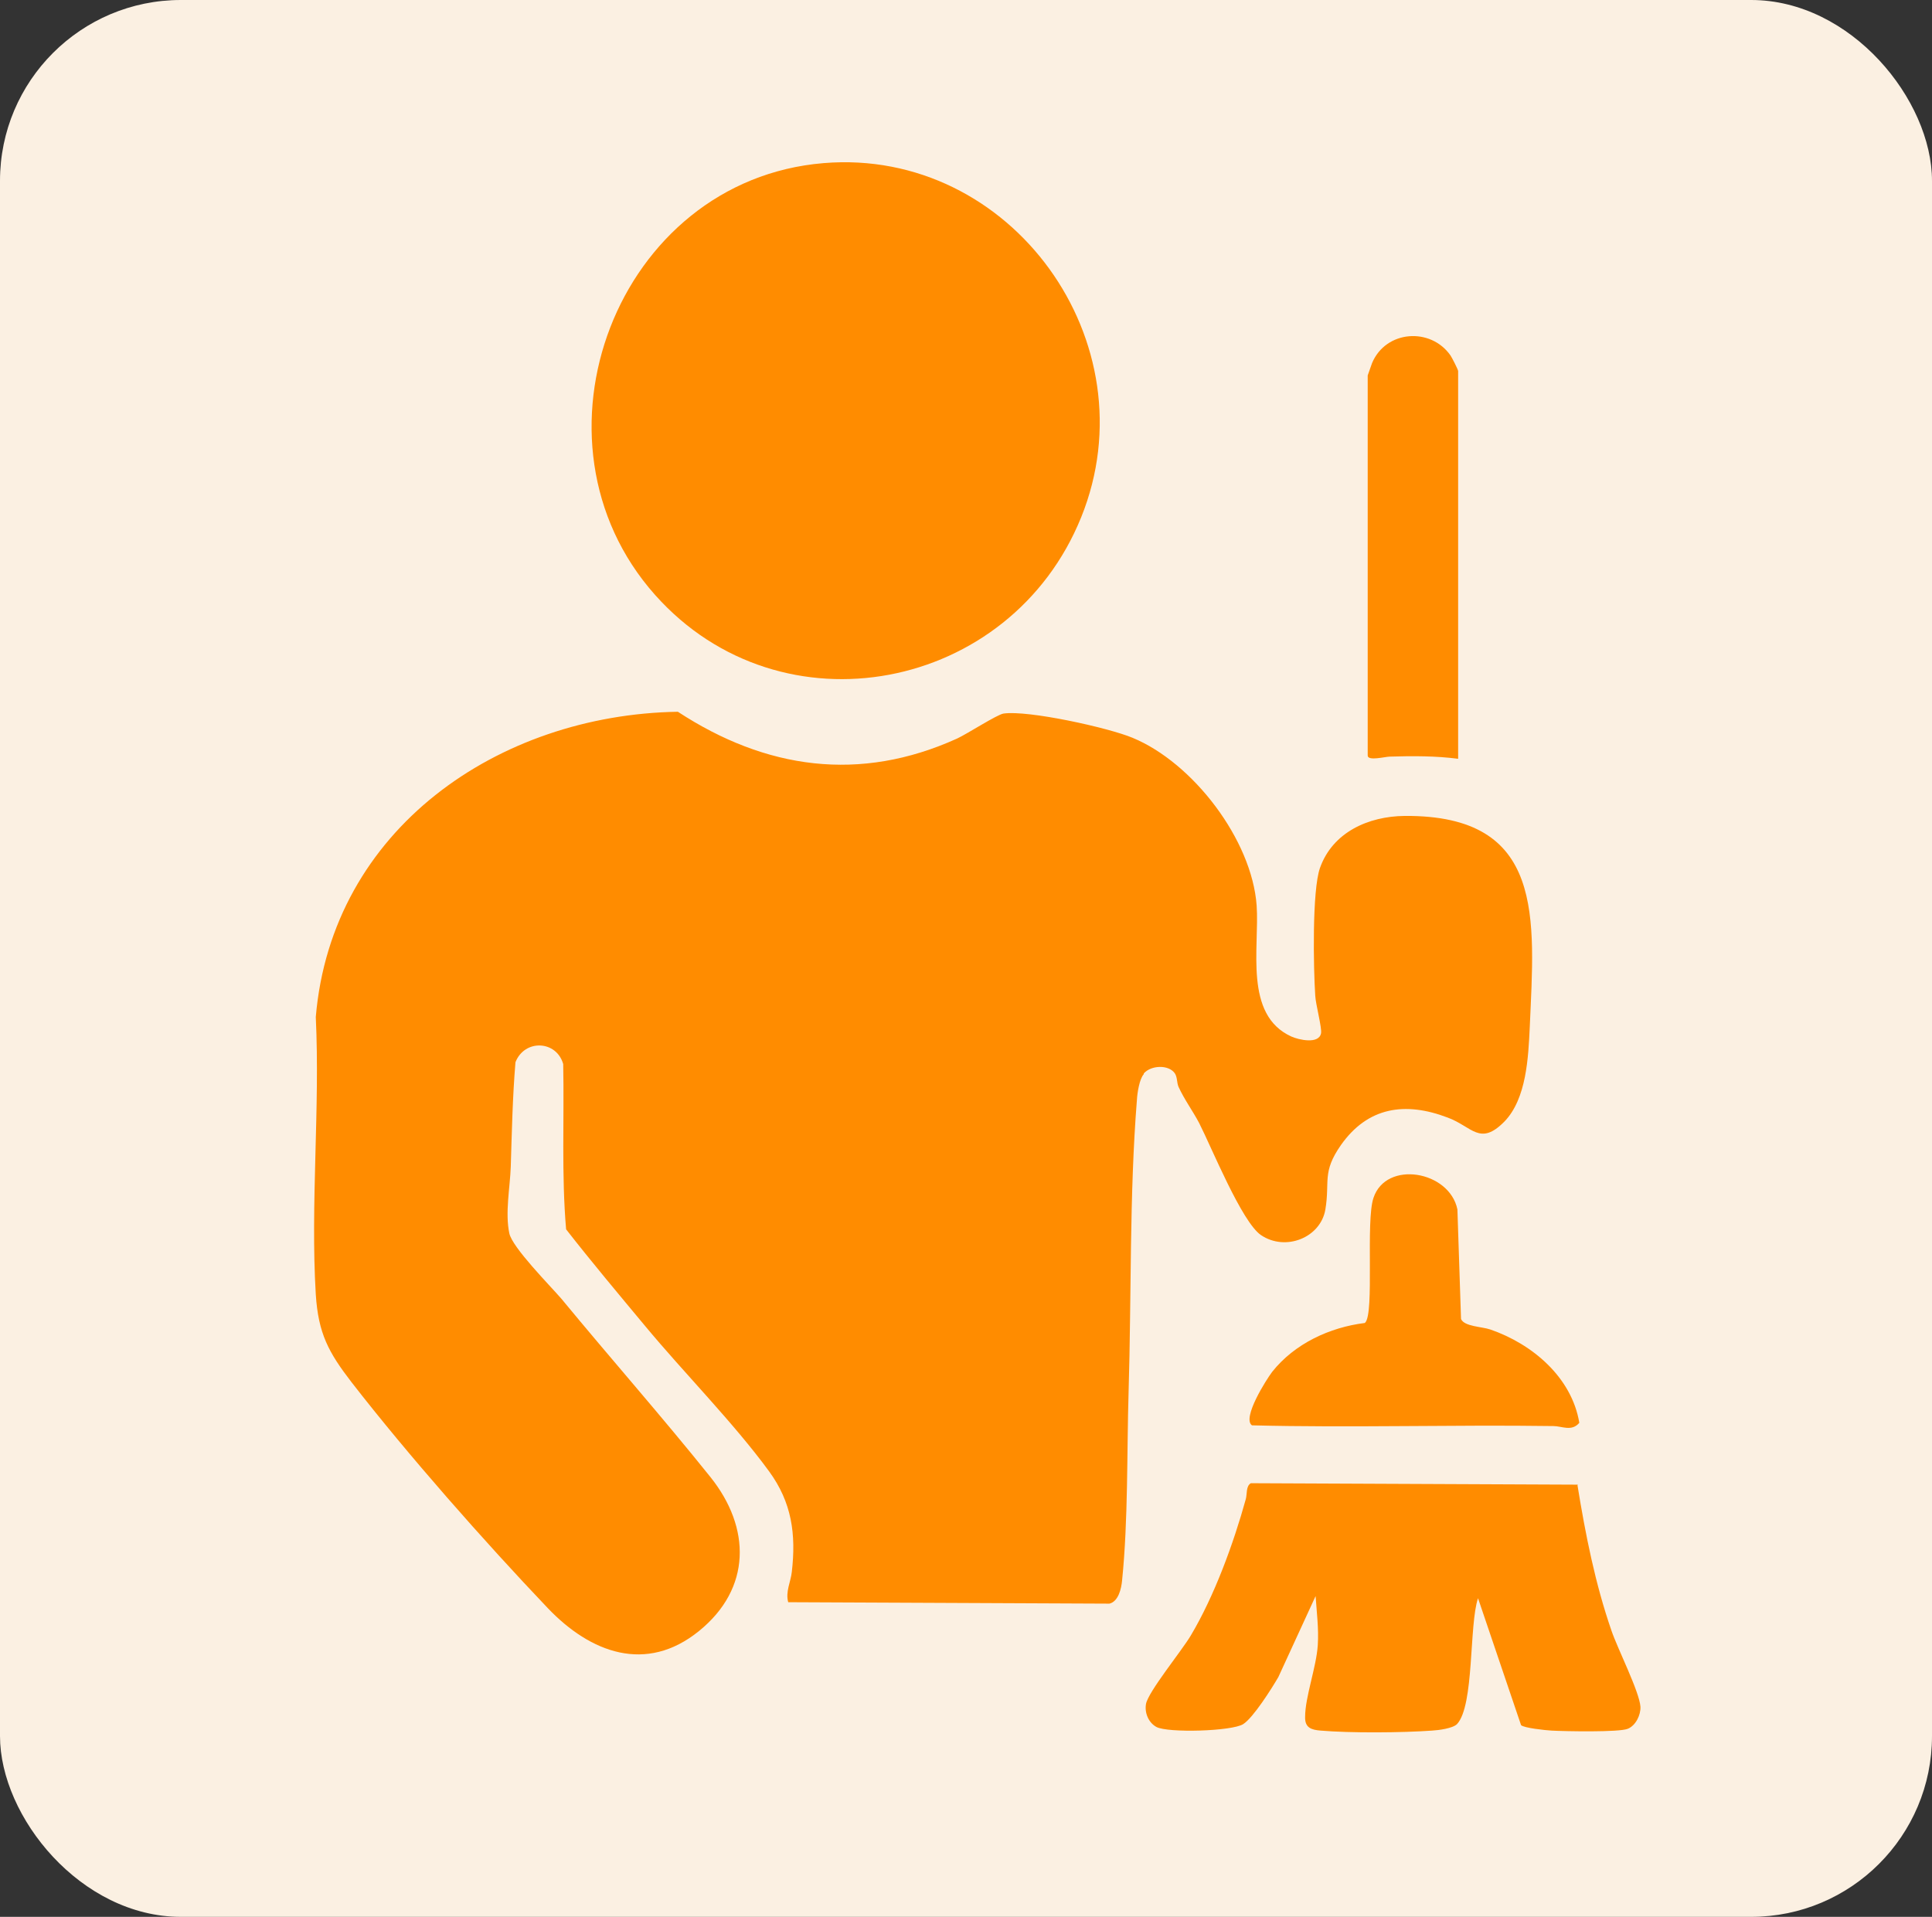
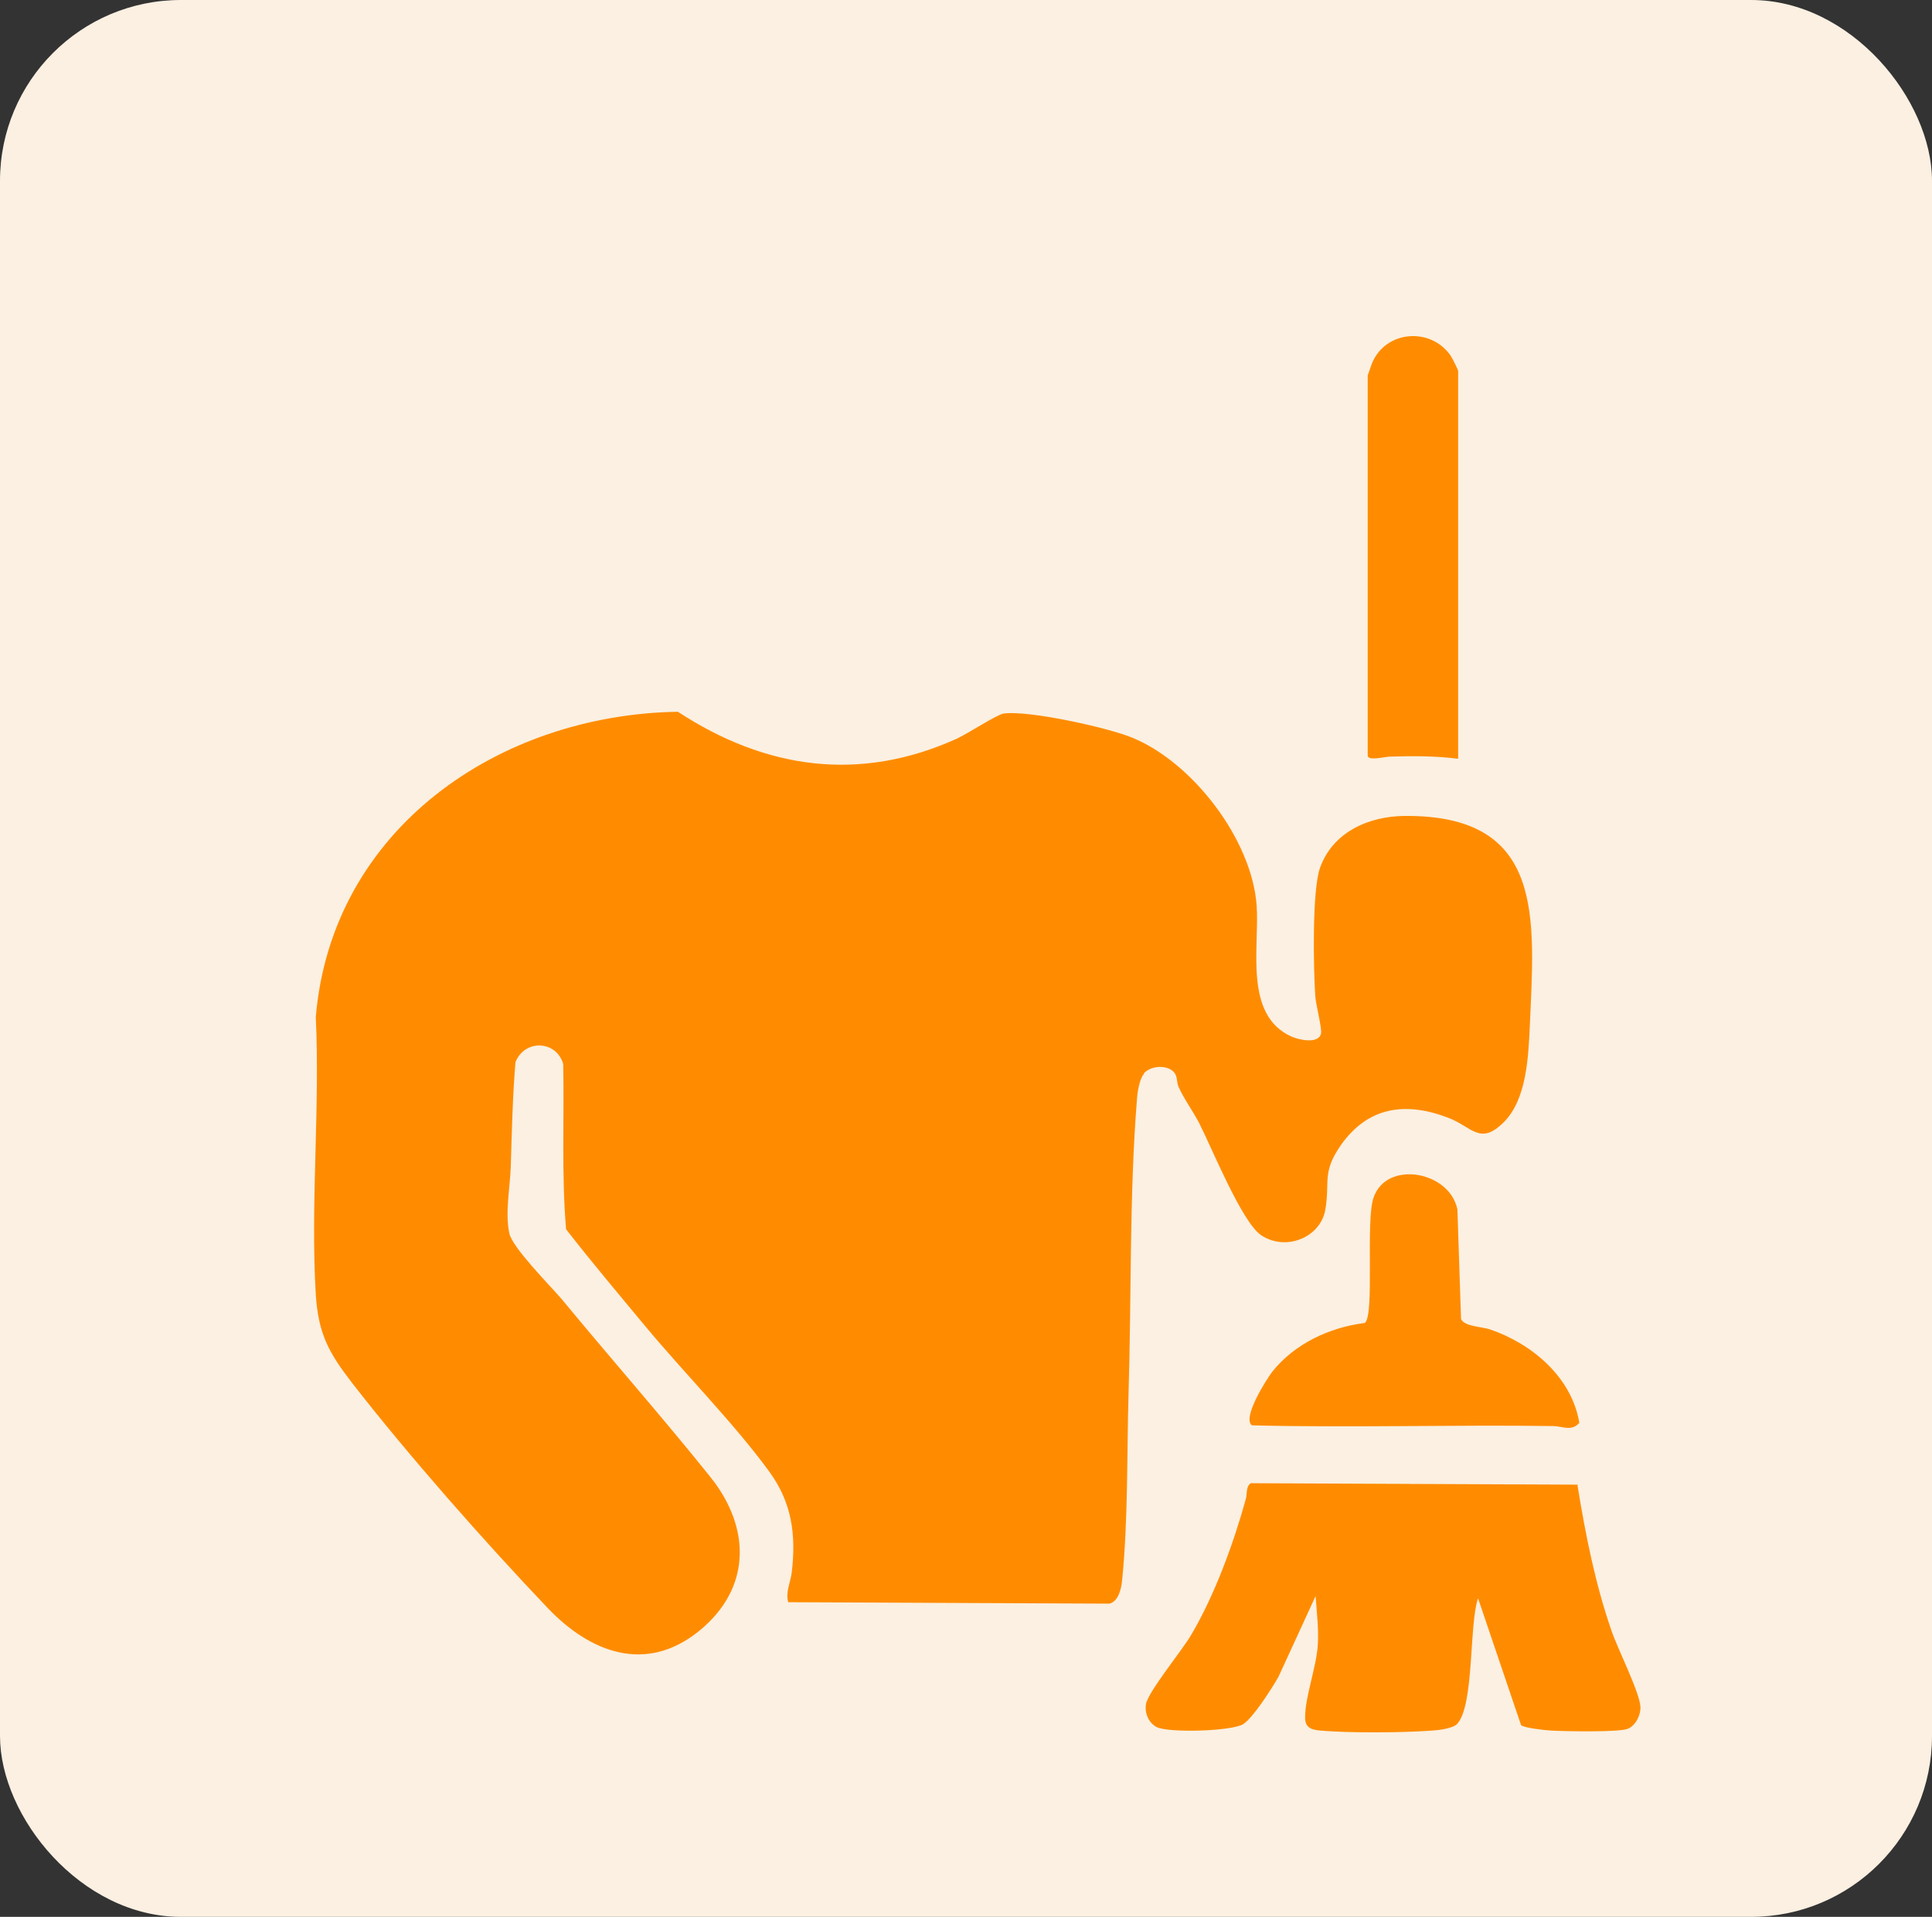
<svg xmlns="http://www.w3.org/2000/svg" id="Layer_1" data-name="Layer 1" viewBox="0 0 53.41 53">
  <rect x="0" y="0" width="53.41" height="53" fill="#333333" stroke="none" />
  <defs>
    <style>
      .cls-1 {
        fill: #ff8c00;
      }

      .cls-2 {
        fill: #fbf0e2;
      }
    </style>
  </defs>
  <rect class="cls-2" width="53.41" height="53" rx="5" ry="5" />
  <g>
    <path class="cls-1" d="M31.62,29.7c-.12.13-.18.52-.19.71-.21,2.62-.15,5.44-.23,8.07-.05,1.69-.01,3.55-.18,5.22-.02.22-.1.58-.35.64l-8.88-.04c-.08-.29.07-.56.1-.84.12-1.04,0-1.92-.63-2.78-.98-1.34-2.34-2.71-3.42-4.01-.74-.89-1.48-1.77-2.19-2.68-.13-1.52-.05-3.04-.08-4.57-.19-.66-1.07-.69-1.32-.05-.08.96-.1,1.93-.13,2.89-.02.57-.16,1.27-.04,1.84.08.39,1.12,1.44,1.44,1.81,1.36,1.65,2.79,3.27,4.12,4.93,1.12,1.4,1.14,3.08-.32,4.26s-3,.6-4.18-.64c-1.76-1.85-3.86-4.23-5.42-6.24-.64-.83-.92-1.35-.99-2.43-.15-2.5.12-5.15,0-7.67.44-5.19,5.04-8.36,10.01-8.44,2.43,1.59,5.03,1.96,7.72.74.28-.13,1.1-.66,1.28-.69.68-.1,2.9.39,3.57.67,1.67.69,3.3,2.82,3.43,4.64.08,1.17-.36,3.02.96,3.62.2.09.76.22.82-.09.03-.14-.15-.81-.16-1.04-.05-.75-.09-2.9.13-3.53.35-.99,1.34-1.43,2.34-1.44,3.9-.03,3.59,2.83,3.46,5.84-.04.84-.09,1.98-.7,2.61-.68.69-.89.14-1.57-.11-1.18-.45-2.21-.29-2.95.76-.53.76-.3,1-.43,1.78s-1.1,1.17-1.78.71c-.53-.36-1.36-2.41-1.71-3.1-.18-.34-.41-.65-.57-1-.05-.12-.03-.26-.1-.37-.17-.25-.66-.23-.86,0Z" />
-     <path class="cls-1" d="M22.77,4.51c5.19-.43,9.07,4.96,7.12,9.79s-8.29,6.07-11.78,2.15c-3.8-4.27-1.06-11.47,4.66-11.94Z" />
    <path class="cls-1" d="M43.61,41.07c.22,1.36.49,2.72.94,4.02.17.5.77,1.68.8,2.1.01.23-.13.52-.35.61-.24.1-1.75.07-2.11.05-.17-.01-.75-.07-.84-.15l-1.19-3.51c-.25.73-.1,2.96-.58,3.48-.12.12-.51.17-.69.18-.82.06-2.27.07-3.08,0-.26-.02-.44-.08-.43-.38,0-.55.31-1.37.35-1.98.03-.46-.03-.91-.06-1.36l-1.03,2.24c-.18.31-.69,1.12-.97,1.3-.31.2-2.08.25-2.4.08-.22-.12-.33-.39-.29-.63.05-.33,1-1.49,1.24-1.9.65-1.09,1.18-2.54,1.52-3.77.04-.14,0-.36.14-.44l9.04.04Z" />
    <path class="cls-1" d="M37.74,36.57c.26-.26.01-2.81.23-3.45.35-1.05,2.1-.75,2.32.32l.1,3.03c.09.21.58.21.81.29,1.16.4,2.25,1.32,2.46,2.58-.21.25-.48.09-.72.09-2.78-.04-5.56.05-8.33-.02-.28-.2.4-1.27.56-1.48.62-.78,1.59-1.23,2.56-1.35Z" />
    <path class="cls-1" d="M40.31,20.98c-.61-.08-1.27-.08-1.89-.06-.12,0-.61.13-.61-.03v-10.51s.1-.28.12-.34c.38-.91,1.62-1,2.17-.21.04.06.21.39.21.43v10.71Z" />
  </g>
</svg>